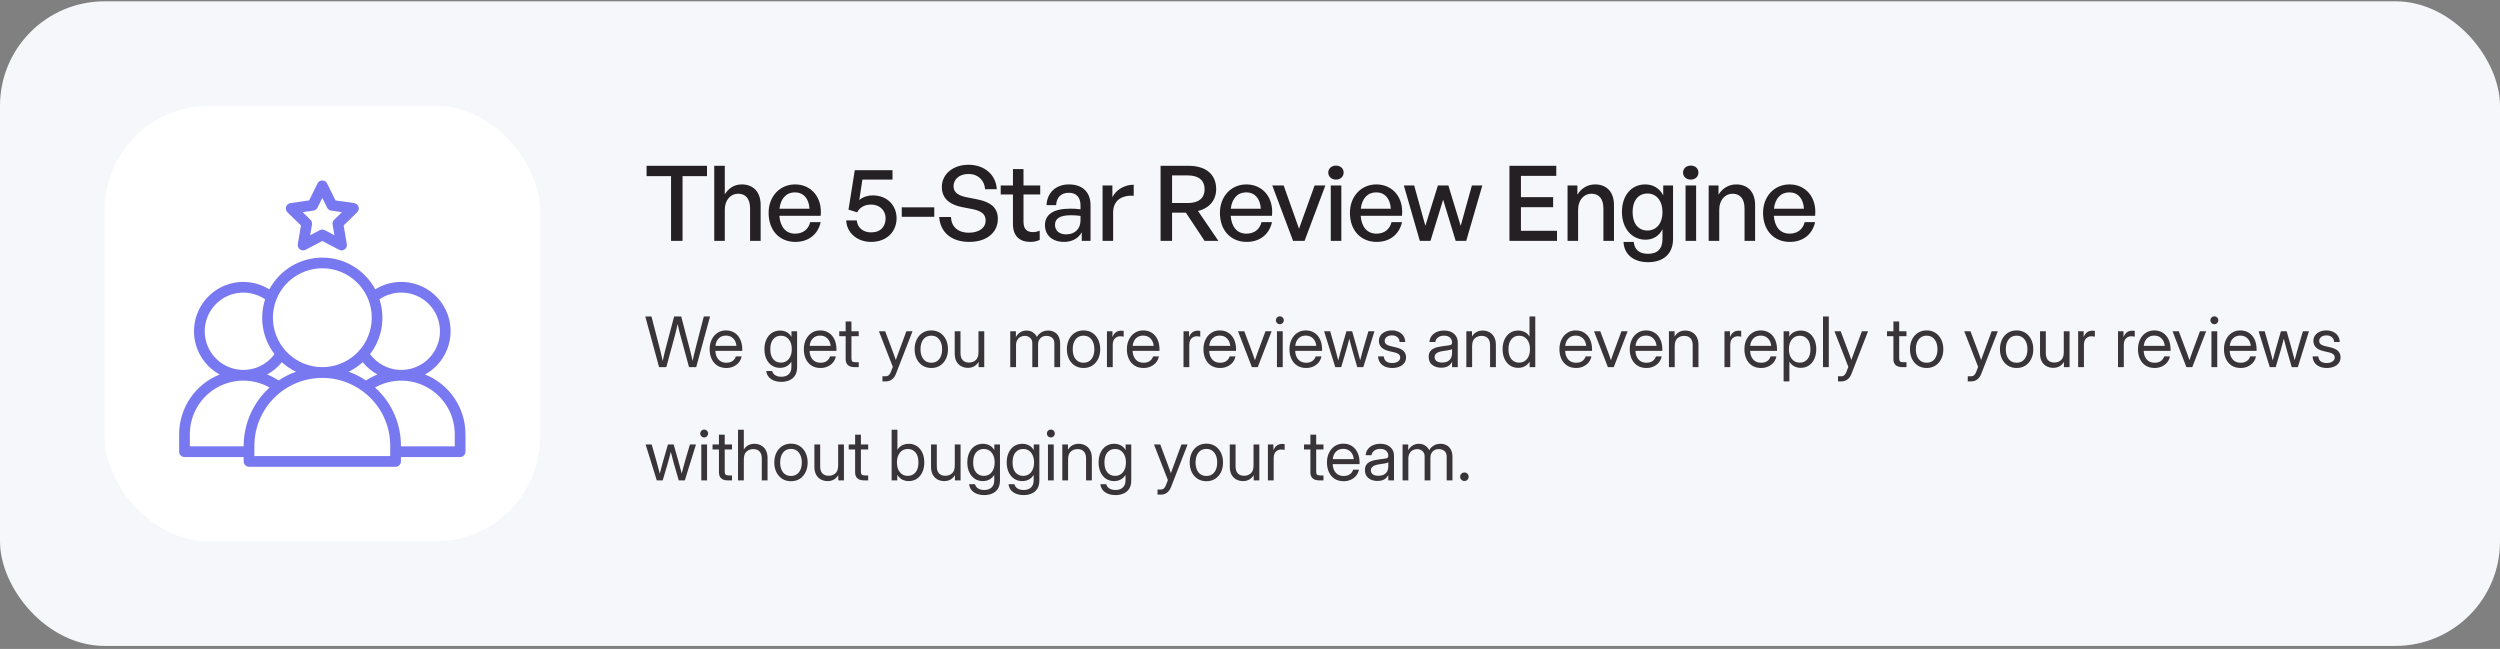
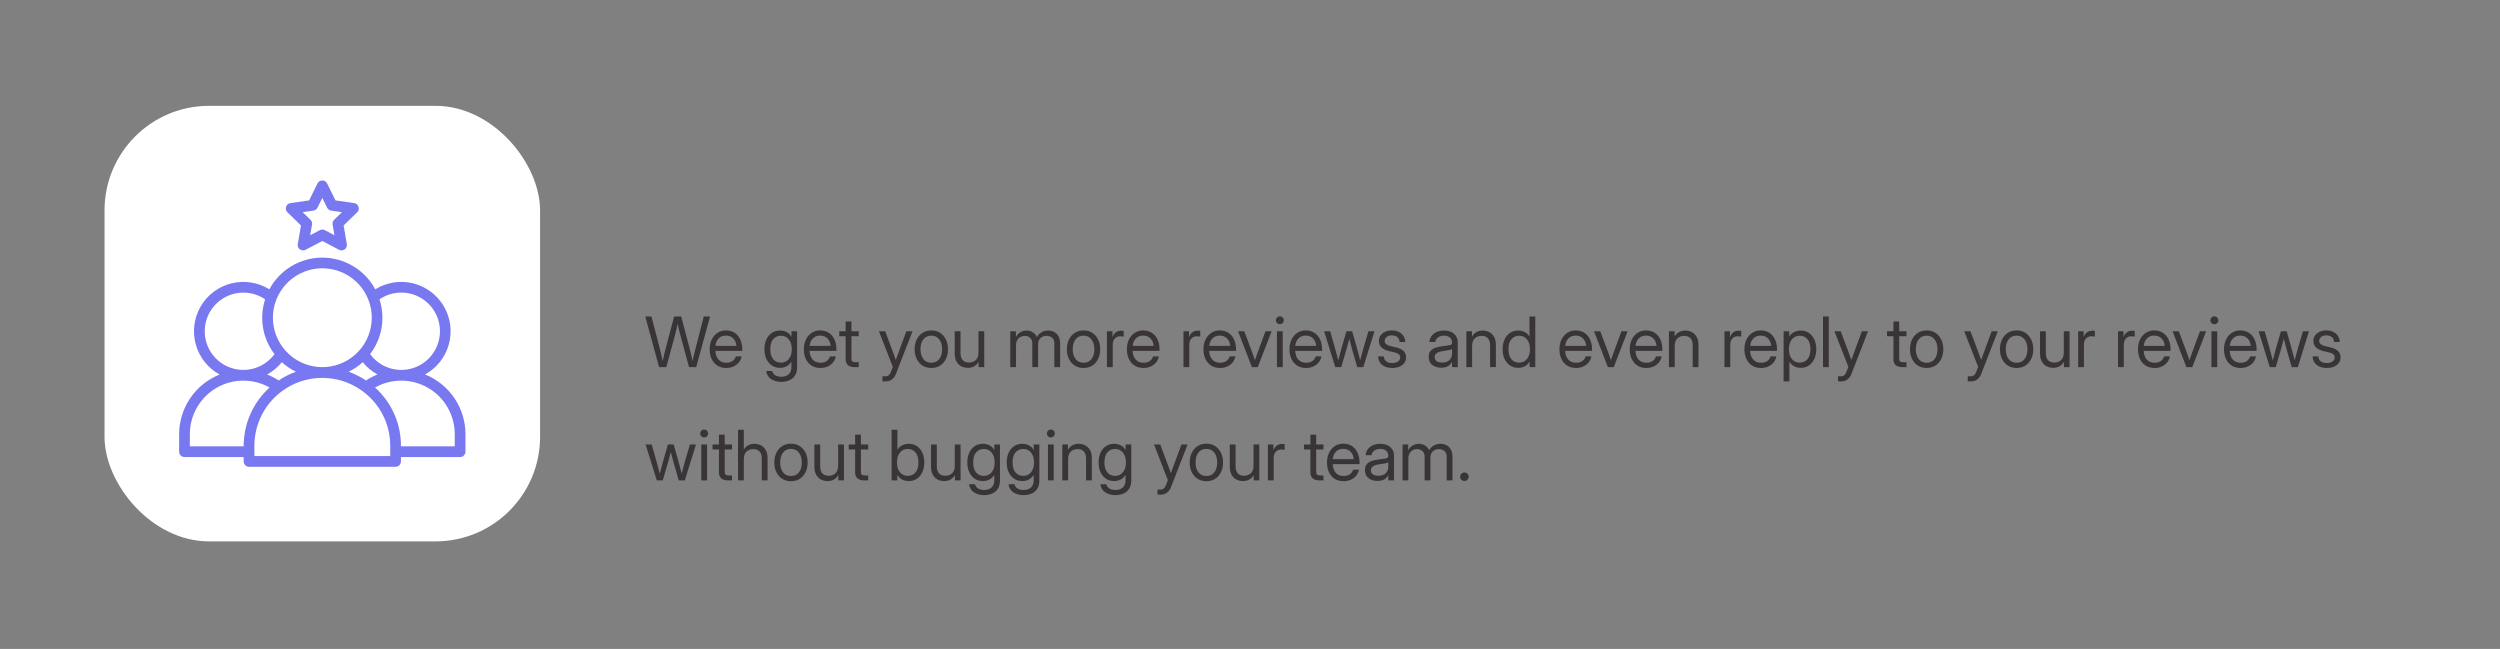
<svg xmlns="http://www.w3.org/2000/svg" width="574" height="149" viewBox="0 0 574 149" fill="none">
  <rect x="0" y="0" width="574" height="149" fill="#808080" stroke="none" />
-   <rect y="0.301" width="574" height="148" rx="24" fill="#F5F7FA" />
  <rect x="24" y="24.301" width="100" height="100" rx="24" fill="white" />
  <path d="M97.586 85.982C98.912 85.254 100.079 84.267 101.018 83.08C101.957 81.893 102.648 80.531 103.052 79.072C103.455 77.614 103.562 76.089 103.366 74.589C103.171 73.088 102.677 71.642 101.913 70.336C101.15 69.029 100.132 67.889 98.92 66.983C97.709 66.076 96.328 65.421 94.859 65.057C93.39 64.693 91.864 64.627 90.369 64.863C88.874 65.098 87.442 65.631 86.156 66.43C84.978 64.229 83.226 62.39 81.085 61.108C78.944 59.826 76.495 59.148 73.999 59.148C71.504 59.148 69.055 59.826 66.914 61.108C64.773 62.39 63.02 64.229 61.842 66.43C60.556 65.631 59.123 65.098 57.628 64.862C56.132 64.627 54.605 64.694 53.136 65.058C51.666 65.423 50.285 66.079 49.074 66.986C47.862 67.894 46.845 69.035 46.082 70.343C45.319 71.65 44.825 73.097 44.631 74.599C44.437 76.1 44.545 77.625 44.951 79.084C45.356 80.542 46.049 81.905 46.99 83.091C47.93 84.277 49.099 85.263 50.427 85.99C47.686 87.083 45.335 88.973 43.678 91.415C42.021 93.857 41.133 96.74 41.129 99.691V103.706C41.129 104.032 41.259 104.345 41.489 104.576C41.72 104.806 42.033 104.936 42.359 104.936H55.944V105.942C55.944 106.268 56.074 106.581 56.304 106.811C56.535 107.042 56.848 107.172 57.174 107.172H90.826C91.152 107.172 91.465 107.042 91.696 106.811C91.926 106.581 92.056 106.268 92.056 105.942V104.936H105.641C105.967 104.936 106.28 104.806 106.51 104.576C106.741 104.345 106.871 104.032 106.871 103.706V99.691C106.874 96.738 105.991 93.853 104.335 91.409C102.68 88.964 100.328 87.073 97.586 85.98V85.982ZM87.129 68.722C88.568 67.739 90.266 67.202 92.009 67.177C93.752 67.152 95.464 67.641 96.931 68.582C98.398 69.524 99.556 70.877 100.259 72.472C100.963 74.067 101.181 75.834 100.887 77.552C100.593 79.271 99.799 80.864 98.605 82.135C97.411 83.405 95.87 84.296 94.173 84.696C92.476 85.096 90.699 84.987 89.063 84.384C87.427 83.78 86.006 82.709 84.975 81.303C86.328 79.538 87.231 77.47 87.606 75.279C87.981 73.087 87.817 70.837 87.129 68.722ZM86.66 85.981C85.737 86.35 84.855 86.811 84.025 87.358C82.791 86.527 81.458 85.853 80.057 85.351C81.232 84.778 82.319 84.04 83.285 83.16C84.217 84.311 85.363 85.269 86.66 85.981ZM63.469 68.734C64.517 66.112 66.504 63.976 69.043 62.741C71.581 61.506 74.489 61.261 77.198 62.054C79.907 62.848 82.223 64.623 83.694 67.032C85.165 69.442 85.686 72.313 85.153 75.085C84.621 77.857 83.075 80.332 80.817 82.026C78.558 83.719 75.75 84.511 72.939 84.245C70.129 83.979 67.518 82.675 65.618 80.588C63.717 78.501 62.662 75.781 62.659 72.958C62.656 71.511 62.931 70.077 63.469 68.734ZM67.941 85.351C66.541 85.853 65.209 86.527 63.975 87.358C63.145 86.811 62.261 86.35 61.338 85.981C62.636 85.269 63.782 84.311 64.713 83.161C65.68 84.041 66.767 84.778 67.941 85.351ZM47.006 76.059C47.006 74.446 47.446 72.863 48.278 71.481C49.111 70.099 50.304 68.97 51.73 68.216C53.156 67.461 54.76 67.11 56.371 67.199C57.982 67.288 59.538 67.815 60.871 68.722C60.183 70.837 60.019 73.087 60.394 75.279C60.769 77.47 61.672 79.538 63.025 81.303C61.92 82.812 60.367 83.933 58.587 84.506C56.806 85.079 54.891 85.074 53.113 84.492C51.336 83.91 49.788 82.781 48.691 81.266C47.594 79.752 47.005 77.929 47.006 76.059ZM55.944 102.356V102.475H43.59V99.691C43.587 97.545 44.147 95.436 45.213 93.574C46.279 91.712 47.815 90.161 49.666 89.077C51.518 87.992 53.622 87.412 55.767 87.394C57.913 87.375 60.026 87.919 61.896 88.971C60.028 90.665 58.533 92.731 57.508 95.035C56.483 97.34 55.95 99.833 55.944 102.356ZM89.595 104.711H58.405V102.356C58.404 99.466 59.206 96.632 60.723 94.172C62.239 91.712 64.409 89.722 66.991 88.423C69.573 87.125 72.465 86.57 75.344 86.82C78.223 87.07 80.976 88.116 83.295 89.84C83.908 90.292 84.486 90.789 85.024 91.328C86.477 92.772 87.629 94.491 88.413 96.384C89.198 98.276 89.599 100.306 89.594 102.355L89.595 104.711ZM104.41 102.475H92.056V102.356C92.063 99.984 91.598 97.634 90.69 95.442C89.782 93.251 88.448 91.261 86.766 89.589C86.552 89.374 86.325 89.174 86.102 88.972C87.972 87.919 90.085 87.376 92.231 87.394C94.377 87.412 96.48 87.993 98.332 89.077C100.184 90.161 101.72 91.712 102.786 93.574C103.852 95.436 104.412 97.545 104.41 99.691V102.475Z" fill="#7878F1" />
  <path d="M81.327 46.637L77.027 46.012L75.103 42.115C75.001 41.909 74.844 41.736 74.649 41.615C74.454 41.494 74.23 41.43 74 41.43C73.77 41.43 73.546 41.494 73.351 41.615C73.156 41.736 72.999 41.909 72.897 42.115L70.977 46.012L66.676 46.637C66.449 46.67 66.236 46.766 66.06 46.914C65.885 47.062 65.754 47.256 65.683 47.474C65.612 47.693 65.603 47.927 65.659 48.15C65.713 48.373 65.83 48.575 65.994 48.736L69.106 51.769L68.368 56.053C68.329 56.279 68.354 56.511 68.441 56.724C68.527 56.937 68.672 57.121 68.857 57.256C69.043 57.391 69.263 57.471 69.492 57.488C69.721 57.504 69.95 57.457 70.153 57.35L74 55.328L77.847 57.35C78.05 57.457 78.279 57.504 78.508 57.488C78.737 57.471 78.957 57.391 79.143 57.256C79.328 57.121 79.473 56.937 79.559 56.724C79.646 56.511 79.671 56.279 79.632 56.053L78.897 51.769L82.009 48.736C82.174 48.575 82.29 48.373 82.345 48.15C82.4 47.927 82.392 47.693 82.321 47.474C82.25 47.256 82.119 47.062 81.944 46.914C81.768 46.766 81.555 46.67 81.327 46.637ZM76.716 50.459C76.574 50.599 76.467 50.771 76.406 50.96C76.345 51.15 76.331 51.352 76.365 51.548L76.787 54.009L74.573 52.848C74.396 52.756 74.2 52.707 74 52.707C73.801 52.707 73.604 52.756 73.428 52.848L71.215 54.011L71.637 51.55C71.671 51.354 71.657 51.152 71.595 50.962C71.534 50.773 71.428 50.601 71.285 50.461L69.494 48.714L71.967 48.355C72.165 48.326 72.352 48.25 72.514 48.132C72.675 48.015 72.806 47.86 72.894 47.681L74 45.44L75.106 47.681C75.194 47.86 75.325 48.015 75.486 48.132C75.648 48.25 75.835 48.326 76.033 48.355L78.506 48.714L76.716 50.459Z" fill="#7878F1" />
-   <path d="M156.712 55.301H154.072V40.445H148.456V38.069H162.328V40.445H156.712V55.301ZM166.413 48.125V55.301H163.989V38.069H166.413V44.621C167.253 43.253 168.549 42.341 170.301 42.341C172.917 42.341 174.645 44.021 174.645 47.069V55.301H172.221V47.885C172.221 45.701 171.261 44.477 169.461 44.477C167.805 44.477 166.413 45.869 166.413 48.125ZM182.616 55.541C178.944 55.541 176.472 52.877 176.472 48.869C176.472 45.101 179.04 42.341 182.544 42.341C186.336 42.341 188.856 45.413 188.424 49.541H178.944C179.136 52.133 180.432 53.645 182.568 53.645C184.368 53.645 185.616 52.661 186.024 51.005H188.424C187.8 53.837 185.616 55.541 182.616 55.541ZM182.496 44.165C180.552 44.165 179.232 45.557 178.968 47.933H185.856C185.736 45.581 184.464 44.165 182.496 44.165ZM200.001 55.541C196.833 55.541 194.409 53.477 194.289 50.597H196.713C196.881 52.325 198.201 53.357 200.001 53.357C202.233 53.357 203.337 51.965 203.337 50.117C203.337 48.437 202.137 46.973 199.977 46.973C198.537 46.973 197.457 47.573 196.785 48.749L194.817 48.125L196.257 39.077H204.921V41.237H198.009L197.289 45.917C198.201 45.197 199.233 44.861 200.337 44.861C203.913 44.861 205.857 47.357 205.857 50.117C205.857 53.021 203.769 55.541 200.001 55.541ZM214.508 49.781H207.044V47.597H214.508V49.781ZM229.108 50.261C229.108 53.261 226.708 55.541 222.532 55.541C218.38 55.541 215.86 53.261 215.644 49.829H218.332C218.452 52.013 219.844 53.429 222.484 53.429C224.668 53.429 226.3 52.397 226.3 50.621C226.3 49.181 225.364 48.461 223.372 48.029L220.876 47.549C218.452 47.069 216.244 45.845 216.244 42.917C216.244 40.013 218.788 37.829 222.364 37.829C225.94 37.829 228.652 40.013 228.868 43.445H226.18C226.036 41.381 224.548 39.941 222.388 39.941C220.156 39.941 218.932 41.261 218.932 42.749C218.932 44.381 220.348 44.957 221.956 45.293L224.5 45.797C227.452 46.397 229.108 47.693 229.108 50.261ZM238.715 52.949V55.085C237.971 55.421 237.323 55.541 236.555 55.541C234.203 55.541 232.571 54.269 232.571 51.461V44.645H229.763V42.581H232.571V38.813H234.995V42.581H238.835V44.645H234.995V50.909C234.995 52.661 235.835 53.285 237.131 53.285C237.707 53.285 238.211 53.189 238.715 52.949ZM248.372 55.301V53.333C247.58 54.749 246.164 55.541 244.292 55.541C241.652 55.541 239.924 54.029 239.924 51.701C239.924 49.205 241.916 47.909 245.708 47.909C246.452 47.909 247.052 47.933 248.084 48.053V47.117C248.084 45.293 247.1 44.261 245.42 44.261C243.644 44.261 242.564 45.317 242.492 47.093H240.284C240.404 44.237 242.444 42.341 245.42 42.341C248.564 42.341 250.388 44.117 250.388 47.141V55.301H248.372ZM242.228 51.629C242.228 52.949 243.212 53.813 244.772 53.813C246.812 53.813 248.084 52.541 248.084 50.597V49.565C247.148 49.445 246.476 49.421 245.852 49.421C243.428 49.421 242.228 50.141 242.228 51.629ZM255.573 48.797V55.301H253.149V42.581H255.405V45.269C256.293 43.517 258.213 42.413 260.301 42.413V44.933C257.565 44.789 255.573 45.989 255.573 48.797ZM269.107 55.301H266.467V38.069H272.899C276.859 38.069 279.235 40.013 279.235 43.445C279.235 45.917 277.675 47.813 275.059 48.437L279.739 55.301H276.571L272.275 48.821H269.107V55.301ZM269.107 40.277V46.613H272.731C275.179 46.613 276.571 45.533 276.571 43.445C276.571 41.381 275.179 40.277 272.731 40.277H269.107ZM286.238 55.541C282.566 55.541 280.094 52.877 280.094 48.869C280.094 45.101 282.662 42.341 286.166 42.341C289.958 42.341 292.478 45.413 292.046 49.541H282.566C282.758 52.133 284.054 53.645 286.19 53.645C287.99 53.645 289.238 52.661 289.646 51.005H292.046C291.422 53.837 289.238 55.541 286.238 55.541ZM286.118 44.165C284.174 44.165 282.854 45.557 282.59 47.933H289.478C289.358 45.581 288.086 44.165 286.118 44.165ZM304.305 42.581L299.529 55.301H296.889L292.113 42.581H294.729L298.257 52.517L301.833 42.581H304.305ZM308.498 39.629C308.498 40.541 307.778 41.237 306.746 41.237C305.714 41.237 304.97 40.541 304.97 39.629C304.97 38.693 305.714 38.021 306.746 38.021C307.778 38.021 308.498 38.693 308.498 39.629ZM307.97 55.301H305.546V42.581H307.97V55.301ZM316.087 55.541C312.415 55.541 309.943 52.877 309.943 48.869C309.943 45.101 312.511 42.341 316.015 42.341C319.807 42.341 322.327 45.413 321.895 49.541H312.415C312.607 52.133 313.903 53.645 316.039 53.645C317.839 53.645 319.087 52.661 319.495 51.005H321.895C321.271 53.837 319.087 55.541 316.087 55.541ZM315.967 44.165C314.023 44.165 312.703 45.557 312.439 47.933H319.327C319.207 45.581 317.935 44.165 315.967 44.165ZM334.223 55.301L331.343 45.845L328.439 55.301H325.991L322.319 42.581H324.695L327.263 51.845L330.143 42.581H332.543L335.375 51.869L337.943 42.581H340.343L336.647 55.301H334.223ZM357.488 52.997V55.301H346.568V38.069H357.32V40.373H349.208V45.269H356.6V47.573H349.208V52.997H357.488ZM362.336 48.125V55.301H359.912V42.581H362.168V44.693C363.032 43.277 364.472 42.341 366.224 42.341C368.84 42.341 370.568 44.021 370.568 47.069V55.301H368.144V47.885C368.144 45.701 367.184 44.477 365.384 44.477C363.728 44.477 362.336 45.869 362.336 48.125ZM378.395 60.197C375.059 60.197 372.899 58.421 372.755 55.541H375.107C375.251 57.317 376.403 58.277 378.371 58.277C380.555 58.277 381.707 57.101 381.707 54.917V52.613C380.987 54.149 379.547 55.037 377.819 55.037C374.651 55.037 372.395 52.421 372.395 48.677C372.395 44.885 374.555 42.341 377.747 42.341C379.571 42.341 381.011 43.229 381.875 44.837V42.581H384.131V54.869C384.131 58.205 381.995 60.197 378.395 60.197ZM374.843 48.677C374.843 51.317 376.139 52.925 378.251 52.925C380.315 52.925 381.707 51.269 381.707 48.749C381.707 46.109 380.339 44.429 378.251 44.429C376.163 44.429 374.843 46.061 374.843 48.677ZM389.958 39.629C389.958 40.541 389.238 41.237 388.206 41.237C387.174 41.237 386.43 40.541 386.43 39.629C386.43 38.693 387.174 38.021 388.206 38.021C389.238 38.021 389.958 38.693 389.958 39.629ZM389.43 55.301H387.006V42.581H389.43V55.301ZM394.739 48.125V55.301H392.315V42.581H394.571V44.693C395.435 43.277 396.875 42.341 398.627 42.341C401.243 42.341 402.971 44.021 402.971 47.069V55.301H400.547V47.885C400.547 45.701 399.587 44.477 397.787 44.477C396.131 44.477 394.739 45.869 394.739 48.125ZM410.942 55.541C407.27 55.541 404.798 52.877 404.798 48.869C404.798 45.101 407.366 42.341 410.87 42.341C414.662 42.341 417.182 45.413 416.75 49.541H407.27C407.462 52.133 408.758 53.645 410.894 53.645C412.694 53.645 413.942 52.661 414.35 51.005H416.75C416.126 53.837 413.942 55.541 410.942 55.541ZM410.822 44.165C408.878 44.165 407.558 45.557 407.294 47.933H414.182C414.062 45.581 412.79 44.165 410.822 44.165Z" fill="#252024" />
  <path d="M151.328 84.301L148.156 72.66H149.578L151.461 79.926C151.716 80.915 151.948 81.908 152.156 82.902C152.255 82.408 152.365 81.913 152.484 81.418C152.604 80.918 152.729 80.421 152.859 79.926L154.781 72.66H156.406L158.312 79.926C158.443 80.415 158.565 80.905 158.68 81.394C158.799 81.879 158.914 82.366 159.023 82.856C159.128 82.366 159.237 81.879 159.352 81.394C159.471 80.905 159.594 80.415 159.719 79.926L161.594 72.66H163.031L159.844 84.301H158.203L156.164 76.801C156.055 76.4 155.953 75.996 155.859 75.59C155.766 75.184 155.674 74.78 155.586 74.379C155.503 74.78 155.414 75.184 155.32 75.59C155.227 75.996 155.125 76.4 155.016 76.801L152.984 84.301H151.328ZM166.766 84.488C165.958 84.488 165.268 84.303 164.695 83.934C164.128 83.564 163.693 83.056 163.391 82.41C163.089 81.759 162.938 81.019 162.938 80.191C162.938 79.353 163.096 78.608 163.414 77.957C163.732 77.306 164.172 76.796 164.734 76.426C165.297 76.051 165.943 75.863 166.672 75.863C167.438 75.863 168.102 76.046 168.664 76.41C169.227 76.775 169.659 77.283 169.961 77.934C170.268 78.585 170.422 79.337 170.422 80.191V80.559H164.25C164.281 81.366 164.513 82.022 164.945 82.527C165.378 83.033 165.984 83.285 166.766 83.285C167.354 83.285 167.833 83.15 168.203 82.879C168.578 82.608 168.828 82.259 168.953 81.832H170.281C170.177 82.358 169.961 82.822 169.633 83.223C169.305 83.618 168.893 83.928 168.398 84.152C167.909 84.376 167.365 84.488 166.766 84.488ZM164.266 79.418H169.094C169.021 78.694 168.768 78.118 168.336 77.691C167.904 77.264 167.349 77.051 166.672 77.051C165.995 77.051 165.443 77.264 165.016 77.691C164.589 78.118 164.339 78.694 164.266 79.418ZM179.391 87.676C178.464 87.676 177.68 87.462 177.039 87.035C176.398 86.608 176.026 85.988 175.922 85.176H177.281C177.401 85.618 177.648 85.949 178.023 86.168C178.404 86.392 178.859 86.504 179.391 86.504C180.109 86.504 180.674 86.311 181.086 85.926C181.497 85.546 181.703 85.004 181.703 84.301V83.051H181.695C181.393 83.53 181.018 83.884 180.57 84.113C180.128 84.342 179.635 84.457 179.094 84.457C178.38 84.457 177.753 84.277 177.211 83.918C176.674 83.553 176.258 83.051 175.961 82.41C175.664 81.764 175.516 81.019 175.516 80.176C175.516 79.327 175.664 78.582 175.961 77.941C176.258 77.296 176.674 76.793 177.211 76.434C177.753 76.074 178.38 75.894 179.094 75.894C179.63 75.894 180.128 76.009 180.586 76.238C181.049 76.462 181.424 76.829 181.711 77.34H181.719V76.051H183.016V84.301C183.016 85.113 182.846 85.767 182.508 86.262C182.174 86.757 181.732 87.116 181.18 87.34C180.628 87.564 180.031 87.676 179.391 87.676ZM179.297 83.262C180.062 83.262 180.669 82.981 181.117 82.418C181.57 81.856 181.797 81.108 181.797 80.176C181.797 79.243 181.57 78.496 181.117 77.934C180.669 77.366 180.062 77.082 179.297 77.082C178.583 77.082 177.997 77.345 177.539 77.871C177.086 78.397 176.859 79.165 176.859 80.176C176.859 81.186 177.086 81.954 177.539 82.481C177.997 83.001 178.583 83.262 179.297 83.262ZM188.391 84.488C187.583 84.488 186.893 84.303 186.32 83.934C185.753 83.564 185.318 83.056 185.016 82.41C184.714 81.759 184.562 81.019 184.562 80.191C184.562 79.353 184.721 78.608 185.039 77.957C185.357 77.306 185.797 76.796 186.359 76.426C186.922 76.051 187.568 75.863 188.297 75.863C189.062 75.863 189.727 76.046 190.289 76.41C190.852 76.775 191.284 77.283 191.586 77.934C191.893 78.585 192.047 79.337 192.047 80.191V80.559H185.875C185.906 81.366 186.138 82.022 186.57 82.527C187.003 83.033 187.609 83.285 188.391 83.285C188.979 83.285 189.458 83.15 189.828 82.879C190.203 82.608 190.453 82.259 190.578 81.832H191.906C191.802 82.358 191.586 82.822 191.258 83.223C190.93 83.618 190.518 83.928 190.023 84.152C189.534 84.376 188.99 84.488 188.391 84.488ZM185.891 79.418H190.719C190.646 78.694 190.393 78.118 189.961 77.691C189.529 77.264 188.974 77.051 188.297 77.051C187.62 77.051 187.068 77.264 186.641 77.691C186.214 78.118 185.964 78.694 185.891 79.418ZM197.164 76.051V77.191H195.492V82.301C195.492 82.618 195.557 82.842 195.688 82.973C195.823 83.098 196.06 83.16 196.398 83.16H197.164V84.301H196.273C194.867 84.301 194.164 83.681 194.164 82.441V77.191H192.695V76.051H194.164V73.801H195.492V76.051H197.164ZM202.609 87.566V86.394H203.422C203.911 86.394 204.284 86.064 204.539 85.402L204.992 84.231L201.797 76.051H203.234L205.016 80.801C205.13 81.108 205.242 81.418 205.352 81.731C205.466 82.038 205.576 82.345 205.68 82.652C205.789 82.345 205.898 82.038 206.008 81.731C206.122 81.418 206.237 81.108 206.352 80.801L208.102 76.051H209.516L205.711 85.832C205.497 86.384 205.193 86.811 204.797 87.113C204.401 87.415 203.943 87.566 203.422 87.566H202.609ZM213.828 84.488C213.068 84.488 212.398 84.306 211.82 83.941C211.247 83.572 210.799 83.064 210.477 82.418C210.159 81.772 210 81.03 210 80.191C210 79.348 210.159 78.6 210.477 77.949C210.799 77.298 211.247 76.788 211.82 76.418C212.398 76.048 213.068 75.863 213.828 75.863C214.594 75.863 215.263 76.048 215.836 76.418C216.409 76.788 216.854 77.298 217.172 77.949C217.495 78.6 217.656 79.348 217.656 80.191C217.656 81.03 217.495 81.772 217.172 82.418C216.854 83.064 216.409 83.572 215.836 83.941C215.263 84.306 214.594 84.488 213.828 84.488ZM213.828 83.285C214.609 83.285 215.219 83.004 215.656 82.441C216.094 81.874 216.312 81.124 216.312 80.191C216.312 79.249 216.091 78.493 215.648 77.926C215.211 77.353 214.604 77.066 213.828 77.066C213.052 77.066 212.443 77.35 212 77.918C211.562 78.486 211.344 79.243 211.344 80.191C211.344 81.129 211.562 81.879 212 82.441C212.438 83.004 213.047 83.285 213.828 83.285ZM222.234 84.457C221.682 84.457 221.174 84.337 220.711 84.098C220.253 83.853 219.885 83.488 219.609 83.004C219.339 82.514 219.203 81.905 219.203 81.176V76.051H220.531V81.082C220.531 81.796 220.703 82.335 221.047 82.699C221.391 83.059 221.87 83.238 222.484 83.238C223.089 83.238 223.602 83.053 224.023 82.684C224.445 82.314 224.656 81.712 224.656 80.879V76.051H225.984V84.301H224.688V83.09C224.401 83.559 224.049 83.905 223.633 84.129C223.221 84.348 222.755 84.457 222.234 84.457ZM231.953 84.301V76.051H233.25V77.387C233.51 76.902 233.857 76.533 234.289 76.277C234.721 76.022 235.19 75.894 235.695 75.894C236.258 75.894 236.75 76.038 237.172 76.324C237.594 76.611 237.891 76.962 238.062 77.379C238.286 76.957 238.622 76.606 239.07 76.324C239.518 76.038 240.049 75.894 240.664 75.894C241.169 75.894 241.628 76.004 242.039 76.223C242.456 76.441 242.786 76.772 243.031 77.215C243.281 77.658 243.406 78.217 243.406 78.894V84.301H242.078V78.894C242.078 78.254 241.898 77.798 241.539 77.527C241.18 77.251 240.763 77.113 240.289 77.113C239.685 77.113 239.208 77.298 238.859 77.668C238.516 78.033 238.344 78.493 238.344 79.051V84.301H237.016V78.754C237.016 78.259 236.849 77.863 236.516 77.566C236.188 77.264 235.773 77.113 235.273 77.113C234.93 77.113 234.604 77.194 234.297 77.356C233.995 77.517 233.75 77.759 233.562 78.082C233.375 78.4 233.281 78.796 233.281 79.269V84.301H231.953ZM248.781 84.488C248.021 84.488 247.352 84.306 246.773 83.941C246.201 83.572 245.753 83.064 245.43 82.418C245.112 81.772 244.953 81.03 244.953 80.191C244.953 79.348 245.112 78.6 245.43 77.949C245.753 77.298 246.201 76.788 246.773 76.418C247.352 76.048 248.021 75.863 248.781 75.863C249.547 75.863 250.216 76.048 250.789 76.418C251.362 76.788 251.807 77.298 252.125 77.949C252.448 78.6 252.609 79.348 252.609 80.191C252.609 81.03 252.448 81.772 252.125 82.418C251.807 83.064 251.362 83.572 250.789 83.941C250.216 84.306 249.547 84.488 248.781 84.488ZM248.781 83.285C249.562 83.285 250.172 83.004 250.609 82.441C251.047 81.874 251.266 81.124 251.266 80.191C251.266 79.249 251.044 78.493 250.602 77.926C250.164 77.353 249.557 77.066 248.781 77.066C248.005 77.066 247.396 77.35 246.953 77.918C246.516 78.486 246.297 79.243 246.297 80.191C246.297 81.129 246.516 81.879 246.953 82.441C247.391 83.004 248 83.285 248.781 83.285ZM254.156 84.301V76.051H255.422V77.348H255.453C255.604 76.921 255.844 76.577 256.172 76.316C256.5 76.056 256.922 75.926 257.438 75.926C257.557 75.926 257.667 75.931 257.766 75.941C257.87 75.952 257.948 75.962 258 75.973V77.301C257.948 77.285 257.846 77.267 257.695 77.246C257.549 77.22 257.38 77.207 257.188 77.207C256.729 77.207 256.331 77.368 255.992 77.691C255.654 78.014 255.484 78.525 255.484 79.223V84.301H254.156ZM262.562 84.488C261.755 84.488 261.065 84.303 260.492 83.934C259.924 83.564 259.49 83.056 259.188 82.41C258.885 81.759 258.734 81.019 258.734 80.191C258.734 79.353 258.893 78.608 259.211 77.957C259.529 77.306 259.969 76.796 260.531 76.426C261.094 76.051 261.74 75.863 262.469 75.863C263.234 75.863 263.898 76.046 264.461 76.41C265.023 76.775 265.456 77.283 265.758 77.934C266.065 78.585 266.219 79.337 266.219 80.191V80.559H260.047C260.078 81.366 260.31 82.022 260.742 82.527C261.174 83.033 261.781 83.285 262.562 83.285C263.151 83.285 263.63 83.15 264 82.879C264.375 82.608 264.625 82.259 264.75 81.832H266.078C265.974 82.358 265.758 82.822 265.43 83.223C265.102 83.618 264.69 83.928 264.195 84.152C263.706 84.376 263.161 84.488 262.562 84.488ZM260.062 79.418H264.891C264.818 78.694 264.565 78.118 264.133 77.691C263.701 77.264 263.146 77.051 262.469 77.051C261.792 77.051 261.24 77.264 260.812 77.691C260.385 78.118 260.135 78.694 260.062 79.418ZM271.734 84.301V76.051H273V77.348H273.031C273.182 76.921 273.422 76.577 273.75 76.316C274.078 76.056 274.5 75.926 275.016 75.926C275.135 75.926 275.245 75.931 275.344 75.941C275.448 75.952 275.526 75.962 275.578 75.973V77.301C275.526 77.285 275.424 77.267 275.273 77.246C275.128 77.22 274.958 77.207 274.766 77.207C274.307 77.207 273.909 77.368 273.57 77.691C273.232 78.014 273.062 78.525 273.062 79.223V84.301H271.734ZM280.141 84.488C279.333 84.488 278.643 84.303 278.07 83.934C277.503 83.564 277.068 83.056 276.766 82.41C276.464 81.759 276.312 81.019 276.312 80.191C276.312 79.353 276.471 78.608 276.789 77.957C277.107 77.306 277.547 76.796 278.109 76.426C278.672 76.051 279.318 75.863 280.047 75.863C280.812 75.863 281.477 76.046 282.039 76.41C282.602 76.775 283.034 77.283 283.336 77.934C283.643 78.585 283.797 79.337 283.797 80.191V80.559H277.625C277.656 81.366 277.888 82.022 278.32 82.527C278.753 83.033 279.359 83.285 280.141 83.285C280.729 83.285 281.208 83.15 281.578 82.879C281.953 82.608 282.203 82.259 282.328 81.832H283.656C283.552 82.358 283.336 82.822 283.008 83.223C282.68 83.618 282.268 83.928 281.773 84.152C281.284 84.376 280.74 84.488 280.141 84.488ZM277.641 79.418H282.469C282.396 78.694 282.143 78.118 281.711 77.691C281.279 77.264 280.724 77.051 280.047 77.051C279.37 77.051 278.818 77.264 278.391 77.691C277.964 78.118 277.714 78.694 277.641 79.418ZM287.438 84.301L284.25 76.051H285.688L287.469 80.801C287.589 81.118 287.703 81.436 287.812 81.754C287.922 82.066 288.029 82.382 288.133 82.699C288.242 82.382 288.352 82.066 288.461 81.754C288.57 81.436 288.682 81.118 288.797 80.801L290.555 76.051H291.969L288.781 84.301H287.438ZM293.188 84.301V76.051H294.516V84.301H293.188ZM293.852 74.441C293.602 74.441 293.388 74.353 293.211 74.176C293.034 73.999 292.945 73.785 292.945 73.535C292.945 73.285 293.034 73.072 293.211 72.894C293.388 72.717 293.602 72.629 293.852 72.629C294.102 72.629 294.315 72.717 294.492 72.894C294.669 73.072 294.758 73.285 294.758 73.535C294.758 73.785 294.669 73.999 294.492 74.176C294.315 74.353 294.102 74.441 293.852 74.441ZM299.891 84.488C299.083 84.488 298.393 84.303 297.82 83.934C297.253 83.564 296.818 83.056 296.516 82.41C296.214 81.759 296.062 81.019 296.062 80.191C296.062 79.353 296.221 78.608 296.539 77.957C296.857 77.306 297.297 76.796 297.859 76.426C298.422 76.051 299.068 75.863 299.797 75.863C300.562 75.863 301.227 76.046 301.789 76.41C302.352 76.775 302.784 77.283 303.086 77.934C303.393 78.585 303.547 79.337 303.547 80.191V80.559H297.375C297.406 81.366 297.638 82.022 298.07 82.527C298.503 83.033 299.109 83.285 299.891 83.285C300.479 83.285 300.958 83.15 301.328 82.879C301.703 82.608 301.953 82.259 302.078 81.832H303.406C303.302 82.358 303.086 82.822 302.758 83.223C302.43 83.618 302.018 83.928 301.523 84.152C301.034 84.376 300.49 84.488 299.891 84.488ZM297.391 79.418H302.219C302.146 78.694 301.893 78.118 301.461 77.691C301.029 77.264 300.474 77.051 299.797 77.051C299.12 77.051 298.568 77.264 298.141 77.691C297.714 78.118 297.464 78.694 297.391 79.418ZM306.578 84.301L304.016 76.051H305.406L306.445 79.676C306.591 80.176 306.729 80.686 306.859 81.207C306.995 81.728 307.13 82.243 307.266 82.754C307.401 82.243 307.536 81.728 307.672 81.207C307.807 80.686 307.948 80.176 308.094 79.676L309.141 76.051H310.453L311.484 79.676C311.625 80.171 311.76 80.676 311.891 81.191C312.026 81.707 312.161 82.215 312.297 82.715C312.432 82.215 312.568 81.707 312.703 81.191C312.839 80.676 312.979 80.171 313.125 79.676L314.188 76.051H315.578L313.016 84.301H311.625L310.539 80.551C310.409 80.098 310.284 79.637 310.164 79.168C310.044 78.694 309.922 78.225 309.797 77.762C309.677 78.225 309.555 78.694 309.43 79.168C309.305 79.637 309.177 80.098 309.047 80.551L307.938 84.301H306.578ZM319.672 84.488C319.083 84.488 318.549 84.392 318.07 84.199C317.591 84.007 317.203 83.715 316.906 83.324C316.609 82.928 316.443 82.431 316.406 81.832H317.719C317.812 82.842 318.453 83.348 319.641 83.348C320.214 83.348 320.664 83.228 320.992 82.988C321.326 82.749 321.492 82.447 321.492 82.082C321.492 81.769 321.378 81.519 321.148 81.332C320.919 81.144 320.62 81.009 320.25 80.926L318.922 80.613C317.37 80.249 316.594 79.467 316.594 78.269C316.594 77.801 316.719 77.387 316.969 77.027C317.224 76.663 317.576 76.379 318.023 76.176C318.477 75.967 318.997 75.863 319.586 75.863C320.159 75.863 320.672 75.973 321.125 76.191C321.583 76.405 321.945 76.71 322.211 77.106C322.482 77.501 322.625 77.973 322.641 78.519H321.344C321.339 78.082 321.177 77.72 320.859 77.434C320.542 77.147 320.117 77.004 319.586 77.004C319.081 77.004 318.677 77.126 318.375 77.371C318.073 77.616 317.922 77.915 317.922 78.269C317.922 78.582 318.036 78.835 318.266 79.027C318.495 79.215 318.807 79.356 319.203 79.449L320.531 79.762C321.323 79.949 321.904 80.231 322.273 80.606C322.643 80.975 322.828 81.457 322.828 82.051C322.828 82.561 322.69 82.999 322.414 83.363C322.138 83.728 321.76 84.007 321.281 84.199C320.807 84.392 320.271 84.488 319.672 84.488ZM330.906 84.426C330.089 84.426 329.404 84.215 328.852 83.793C328.305 83.371 328.031 82.749 328.031 81.926C328.031 81.452 328.122 81.066 328.305 80.769C328.492 80.473 328.74 80.241 329.047 80.074C329.359 79.902 329.711 79.772 330.102 79.684C330.497 79.595 330.901 79.525 331.312 79.473C331.839 79.4 332.253 79.345 332.555 79.309C332.857 79.272 333.07 79.212 333.195 79.129C333.326 79.046 333.391 78.9 333.391 78.691V78.613C333.391 78.165 333.229 77.796 332.906 77.504C332.589 77.212 332.141 77.066 331.562 77.066C330.99 77.066 330.518 77.207 330.148 77.488C329.784 77.764 329.586 78.108 329.555 78.519H328.203C328.229 78.014 328.385 77.566 328.672 77.176C328.958 76.78 329.349 76.467 329.844 76.238C330.339 76.009 330.911 75.894 331.562 75.894C332.526 75.894 333.289 76.144 333.852 76.644C334.419 77.139 334.703 77.796 334.703 78.613V84.301H333.391V83.129H333.359C333.26 83.327 333.115 83.527 332.922 83.731C332.729 83.928 332.469 84.095 332.141 84.231C331.818 84.361 331.406 84.426 330.906 84.426ZM331.094 83.238C331.635 83.238 332.076 83.142 332.414 82.949C332.753 82.751 333 82.496 333.156 82.184C333.312 81.871 333.391 81.535 333.391 81.176V80.144C333.292 80.238 333.029 80.324 332.602 80.402C332.174 80.475 331.724 80.546 331.25 80.613C330.932 80.655 330.63 80.728 330.344 80.832C330.062 80.931 329.833 81.074 329.656 81.262C329.479 81.444 329.391 81.691 329.391 82.004C329.391 82.389 329.542 82.691 329.844 82.91C330.151 83.129 330.568 83.238 331.094 83.238ZM338 79.473V84.301H336.672V76.051H337.969V77.262C338.255 76.793 338.604 76.449 339.016 76.231C339.432 76.007 339.901 75.894 340.422 75.894C340.979 75.894 341.487 76.017 341.945 76.262C342.404 76.501 342.768 76.863 343.039 77.348C343.315 77.832 343.453 78.441 343.453 79.176V84.301H342.125V79.269C342.125 78.556 341.953 78.019 341.609 77.66C341.271 77.296 340.792 77.113 340.172 77.113C339.573 77.113 339.06 77.298 338.633 77.668C338.211 78.038 338 78.639 338 79.473ZM348.578 84.457C347.865 84.457 347.237 84.277 346.695 83.918C346.159 83.553 345.742 83.051 345.445 82.41C345.148 81.764 345 81.019 345 80.176C345 79.327 345.148 78.582 345.445 77.941C345.742 77.296 346.159 76.793 346.695 76.434C347.237 76.074 347.865 75.894 348.578 75.894C349.115 75.894 349.612 76.009 350.07 76.238C350.529 76.462 350.891 76.806 351.156 77.269H351.172V72.66H352.5V84.301H351.203V83.051H351.188C350.891 83.525 350.516 83.879 350.062 84.113C349.609 84.342 349.115 84.457 348.578 84.457ZM348.781 83.262C349.547 83.262 350.154 82.981 350.602 82.418C351.055 81.856 351.281 81.108 351.281 80.176C351.281 79.243 351.055 78.496 350.602 77.934C350.154 77.366 349.547 77.082 348.781 77.082C348.068 77.082 347.482 77.345 347.023 77.871C346.57 78.397 346.344 79.165 346.344 80.176C346.344 81.186 346.57 81.954 347.023 82.481C347.482 83.001 348.068 83.262 348.781 83.262ZM361.875 84.488C361.068 84.488 360.378 84.303 359.805 83.934C359.237 83.564 358.802 83.056 358.5 82.41C358.198 81.759 358.047 81.019 358.047 80.191C358.047 79.353 358.206 78.608 358.523 77.957C358.841 77.306 359.281 76.796 359.844 76.426C360.406 76.051 361.052 75.863 361.781 75.863C362.547 75.863 363.211 76.046 363.773 76.41C364.336 76.775 364.768 77.283 365.07 77.934C365.378 78.585 365.531 79.337 365.531 80.191V80.559H359.359C359.391 81.366 359.622 82.022 360.055 82.527C360.487 83.033 361.094 83.285 361.875 83.285C362.464 83.285 362.943 83.15 363.312 82.879C363.688 82.608 363.938 82.259 364.062 81.832H365.391C365.286 82.358 365.07 82.822 364.742 83.223C364.414 83.618 364.003 83.928 363.508 84.152C363.018 84.376 362.474 84.488 361.875 84.488ZM359.375 79.418H364.203C364.13 78.694 363.878 78.118 363.445 77.691C363.013 77.264 362.458 77.051 361.781 77.051C361.104 77.051 360.552 77.264 360.125 77.691C359.698 78.118 359.448 78.694 359.375 79.418ZM369.172 84.301L365.984 76.051H367.422L369.203 80.801C369.323 81.118 369.438 81.436 369.547 81.754C369.656 82.066 369.763 82.382 369.867 82.699C369.977 82.382 370.086 82.066 370.195 81.754C370.305 81.436 370.417 81.118 370.531 80.801L372.289 76.051H373.703L370.516 84.301H369.172ZM378.016 84.488C377.208 84.488 376.518 84.303 375.945 83.934C375.378 83.564 374.943 83.056 374.641 82.41C374.339 81.759 374.188 81.019 374.188 80.191C374.188 79.353 374.346 78.608 374.664 77.957C374.982 77.306 375.422 76.796 375.984 76.426C376.547 76.051 377.193 75.863 377.922 75.863C378.688 75.863 379.352 76.046 379.914 76.41C380.477 76.775 380.909 77.283 381.211 77.934C381.518 78.585 381.672 79.337 381.672 80.191V80.559H375.5C375.531 81.366 375.763 82.022 376.195 82.527C376.628 83.033 377.234 83.285 378.016 83.285C378.604 83.285 379.083 83.15 379.453 82.879C379.828 82.608 380.078 82.259 380.203 81.832H381.531C381.427 82.358 381.211 82.822 380.883 83.223C380.555 83.618 380.143 83.928 379.648 84.152C379.159 84.376 378.615 84.488 378.016 84.488ZM375.516 79.418H380.344C380.271 78.694 380.018 78.118 379.586 77.691C379.154 77.264 378.599 77.051 377.922 77.051C377.245 77.051 376.693 77.264 376.266 77.691C375.839 78.118 375.589 78.694 375.516 79.418ZM384.516 79.473V84.301H383.188V76.051H384.484V77.262C384.771 76.793 385.12 76.449 385.531 76.231C385.948 76.007 386.417 75.894 386.938 75.894C387.495 75.894 388.003 76.017 388.461 76.262C388.919 76.501 389.284 76.863 389.555 77.348C389.831 77.832 389.969 78.441 389.969 79.176V84.301H388.641V79.269C388.641 78.556 388.469 78.019 388.125 77.66C387.786 77.296 387.307 77.113 386.688 77.113C386.089 77.113 385.576 77.298 385.148 77.668C384.727 78.038 384.516 78.639 384.516 79.473ZM395.938 84.301V76.051H397.203V77.348H397.234C397.385 76.921 397.625 76.577 397.953 76.316C398.281 76.056 398.703 75.926 399.219 75.926C399.339 75.926 399.448 75.931 399.547 75.941C399.651 75.952 399.729 75.962 399.781 75.973V77.301C399.729 77.285 399.628 77.267 399.477 77.246C399.331 77.22 399.161 77.207 398.969 77.207C398.51 77.207 398.112 77.368 397.773 77.691C397.435 78.014 397.266 78.525 397.266 79.223V84.301H395.938ZM404.344 84.488C403.536 84.488 402.846 84.303 402.273 83.934C401.706 83.564 401.271 83.056 400.969 82.41C400.667 81.759 400.516 81.019 400.516 80.191C400.516 79.353 400.674 78.608 400.992 77.957C401.31 77.306 401.75 76.796 402.312 76.426C402.875 76.051 403.521 75.863 404.25 75.863C405.016 75.863 405.68 76.046 406.242 76.41C406.805 76.775 407.237 77.283 407.539 77.934C407.846 78.585 408 79.337 408 80.191V80.559H401.828C401.859 81.366 402.091 82.022 402.523 82.527C402.956 83.033 403.562 83.285 404.344 83.285C404.932 83.285 405.411 83.15 405.781 82.879C406.156 82.608 406.406 82.259 406.531 81.832H407.859C407.755 82.358 407.539 82.822 407.211 83.223C406.883 83.618 406.471 83.928 405.977 84.152C405.487 84.376 404.943 84.488 404.344 84.488ZM401.844 79.418H406.672C406.599 78.694 406.346 78.118 405.914 77.691C405.482 77.264 404.927 77.051 404.25 77.051C403.573 77.051 403.021 77.264 402.594 77.691C402.167 78.118 401.917 78.694 401.844 79.418ZM409.516 87.566V76.051H410.812V77.269H410.828C411.094 76.806 411.461 76.462 411.93 76.238C412.398 76.009 412.901 75.894 413.438 75.894C414.156 75.894 414.784 76.074 415.32 76.434C415.857 76.793 416.273 77.296 416.57 77.941C416.867 78.582 417.016 79.327 417.016 80.176C417.016 81.019 416.867 81.764 416.57 82.41C416.273 83.051 415.857 83.553 415.32 83.918C414.784 84.277 414.156 84.457 413.438 84.457C412.901 84.457 412.411 84.342 411.969 84.113C411.526 83.879 411.156 83.525 410.859 83.051H410.844V87.566H409.516ZM413.234 83.262C413.948 83.262 414.531 83.001 414.984 82.481C415.443 81.954 415.672 81.186 415.672 80.176C415.672 79.165 415.443 78.397 414.984 77.871C414.531 77.345 413.948 77.082 413.234 77.082C412.469 77.082 411.859 77.366 411.406 77.934C410.958 78.496 410.734 79.243 410.734 80.176C410.734 81.108 410.958 81.856 411.406 82.418C411.859 82.981 412.469 83.262 413.234 83.262ZM419.891 72.66V84.301H418.562V72.66H419.891ZM422 87.566V86.394H422.812C423.302 86.394 423.674 86.064 423.93 85.402L424.383 84.231L421.188 76.051H422.625L424.406 80.801C424.521 81.108 424.633 81.418 424.742 81.731C424.857 82.038 424.966 82.345 425.07 82.652C425.18 82.345 425.289 82.038 425.398 81.731C425.513 81.418 425.628 81.108 425.742 80.801L427.492 76.051H428.906L425.102 85.832C424.888 86.384 424.583 86.811 424.188 87.113C423.792 87.415 423.333 87.566 422.812 87.566H422ZM437.727 76.051V77.191H436.055V82.301C436.055 82.618 436.12 82.842 436.25 82.973C436.385 83.098 436.622 83.16 436.961 83.16H437.727V84.301H436.836C435.43 84.301 434.727 83.681 434.727 82.441V77.191H433.258V76.051H434.727V73.801H436.055V76.051H437.727ZM442.359 84.488C441.599 84.488 440.93 84.306 440.352 83.941C439.779 83.572 439.331 83.064 439.008 82.418C438.69 81.772 438.531 81.03 438.531 80.191C438.531 79.348 438.69 78.6 439.008 77.949C439.331 77.298 439.779 76.788 440.352 76.418C440.93 76.048 441.599 75.863 442.359 75.863C443.125 75.863 443.794 76.048 444.367 76.418C444.94 76.788 445.385 77.298 445.703 77.949C446.026 78.6 446.188 79.348 446.188 80.191C446.188 81.03 446.026 81.772 445.703 82.418C445.385 83.064 444.94 83.572 444.367 83.941C443.794 84.306 443.125 84.488 442.359 84.488ZM442.359 83.285C443.141 83.285 443.75 83.004 444.188 82.441C444.625 81.874 444.844 81.124 444.844 80.191C444.844 79.249 444.622 78.493 444.18 77.926C443.742 77.353 443.135 77.066 442.359 77.066C441.583 77.066 440.974 77.35 440.531 77.918C440.094 78.486 439.875 79.243 439.875 80.191C439.875 81.129 440.094 81.879 440.531 82.441C440.969 83.004 441.578 83.285 442.359 83.285ZM451.797 87.566V86.394H452.609C453.099 86.394 453.471 86.064 453.727 85.402L454.18 84.231L450.984 76.051H452.422L454.203 80.801C454.318 81.108 454.43 81.418 454.539 81.731C454.654 82.038 454.763 82.345 454.867 82.652C454.977 82.345 455.086 82.038 455.195 81.731C455.31 81.418 455.424 81.108 455.539 80.801L457.289 76.051H458.703L454.898 85.832C454.685 86.384 454.38 86.811 453.984 87.113C453.589 87.415 453.13 87.566 452.609 87.566H451.797ZM463.016 84.488C462.255 84.488 461.586 84.306 461.008 83.941C460.435 83.572 459.987 83.064 459.664 82.418C459.346 81.772 459.188 81.03 459.188 80.191C459.188 79.348 459.346 78.6 459.664 77.949C459.987 77.298 460.435 76.788 461.008 76.418C461.586 76.048 462.255 75.863 463.016 75.863C463.781 75.863 464.451 76.048 465.023 76.418C465.596 76.788 466.042 77.298 466.359 77.949C466.682 78.6 466.844 79.348 466.844 80.191C466.844 81.03 466.682 81.772 466.359 82.418C466.042 83.064 465.596 83.572 465.023 83.941C464.451 84.306 463.781 84.488 463.016 84.488ZM463.016 83.285C463.797 83.285 464.406 83.004 464.844 82.441C465.281 81.874 465.5 81.124 465.5 80.191C465.5 79.249 465.279 78.493 464.836 77.926C464.398 77.353 463.792 77.066 463.016 77.066C462.24 77.066 461.63 77.35 461.188 77.918C460.75 78.486 460.531 79.243 460.531 80.191C460.531 81.129 460.75 81.879 461.188 82.441C461.625 83.004 462.234 83.285 463.016 83.285ZM471.422 84.457C470.87 84.457 470.362 84.337 469.898 84.098C469.44 83.853 469.073 83.488 468.797 83.004C468.526 82.514 468.391 81.905 468.391 81.176V76.051H469.719V81.082C469.719 81.796 469.891 82.335 470.234 82.699C470.578 83.059 471.057 83.238 471.672 83.238C472.276 83.238 472.789 83.053 473.211 82.684C473.633 82.314 473.844 81.712 473.844 80.879V76.051H475.172V84.301H473.875V83.09C473.589 83.559 473.237 83.905 472.82 84.129C472.409 84.348 471.943 84.457 471.422 84.457ZM477.141 84.301V76.051H478.406V77.348H478.438C478.589 76.921 478.828 76.577 479.156 76.316C479.484 76.056 479.906 75.926 480.422 75.926C480.542 75.926 480.651 75.931 480.75 75.941C480.854 75.952 480.932 75.962 480.984 75.973V77.301C480.932 77.285 480.831 77.267 480.68 77.246C480.534 77.22 480.365 77.207 480.172 77.207C479.714 77.207 479.315 77.368 478.977 77.691C478.638 78.014 478.469 78.525 478.469 79.223V84.301H477.141ZM486.297 84.301V76.051H487.562V77.348H487.594C487.745 76.921 487.984 76.577 488.312 76.316C488.641 76.056 489.062 75.926 489.578 75.926C489.698 75.926 489.807 75.931 489.906 75.941C490.01 75.952 490.089 75.962 490.141 75.973V77.301C490.089 77.285 489.987 77.267 489.836 77.246C489.69 77.22 489.521 77.207 489.328 77.207C488.87 77.207 488.471 77.368 488.133 77.691C487.794 78.014 487.625 78.525 487.625 79.223V84.301H486.297ZM494.703 84.488C493.896 84.488 493.206 84.303 492.633 83.934C492.065 83.564 491.63 83.056 491.328 82.41C491.026 81.759 490.875 81.019 490.875 80.191C490.875 79.353 491.034 78.608 491.352 77.957C491.669 77.306 492.109 76.796 492.672 76.426C493.234 76.051 493.88 75.863 494.609 75.863C495.375 75.863 496.039 76.046 496.602 76.41C497.164 76.775 497.596 77.283 497.898 77.934C498.206 78.585 498.359 79.337 498.359 80.191V80.559H492.188C492.219 81.366 492.451 82.022 492.883 82.527C493.315 83.033 493.922 83.285 494.703 83.285C495.292 83.285 495.771 83.15 496.141 82.879C496.516 82.608 496.766 82.259 496.891 81.832H498.219C498.115 82.358 497.898 82.822 497.57 83.223C497.242 83.618 496.831 83.928 496.336 84.152C495.846 84.376 495.302 84.488 494.703 84.488ZM492.203 79.418H497.031C496.958 78.694 496.706 78.118 496.273 77.691C495.841 77.264 495.286 77.051 494.609 77.051C493.932 77.051 493.38 77.264 492.953 77.691C492.526 78.118 492.276 78.694 492.203 79.418ZM502 84.301L498.812 76.051H500.25L502.031 80.801C502.151 81.118 502.266 81.436 502.375 81.754C502.484 82.066 502.591 82.382 502.695 82.699C502.805 82.382 502.914 82.066 503.023 81.754C503.133 81.436 503.245 81.118 503.359 80.801L505.117 76.051H506.531L503.344 84.301H502ZM507.75 84.301V76.051H509.078V84.301H507.75ZM508.414 74.441C508.164 74.441 507.951 74.353 507.773 74.176C507.596 73.999 507.508 73.785 507.508 73.535C507.508 73.285 507.596 73.072 507.773 72.894C507.951 72.717 508.164 72.629 508.414 72.629C508.664 72.629 508.878 72.717 509.055 72.894C509.232 73.072 509.32 73.285 509.32 73.535C509.32 73.785 509.232 73.999 509.055 74.176C508.878 74.353 508.664 74.441 508.414 74.441ZM514.453 84.488C513.646 84.488 512.956 84.303 512.383 83.934C511.815 83.564 511.38 83.056 511.078 82.41C510.776 81.759 510.625 81.019 510.625 80.191C510.625 79.353 510.784 78.608 511.102 77.957C511.419 77.306 511.859 76.796 512.422 76.426C512.984 76.051 513.63 75.863 514.359 75.863C515.125 75.863 515.789 76.046 516.352 76.41C516.914 76.775 517.346 77.283 517.648 77.934C517.956 78.585 518.109 79.337 518.109 80.191V80.559H511.938C511.969 81.366 512.201 82.022 512.633 82.527C513.065 83.033 513.672 83.285 514.453 83.285C515.042 83.285 515.521 83.15 515.891 82.879C516.266 82.608 516.516 82.259 516.641 81.832H517.969C517.865 82.358 517.648 82.822 517.32 83.223C516.992 83.618 516.581 83.928 516.086 84.152C515.596 84.376 515.052 84.488 514.453 84.488ZM511.953 79.418H516.781C516.708 78.694 516.456 78.118 516.023 77.691C515.591 77.264 515.036 77.051 514.359 77.051C513.682 77.051 513.13 77.264 512.703 77.691C512.276 78.118 512.026 78.694 511.953 79.418ZM521.141 84.301L518.578 76.051H519.969L521.008 79.676C521.154 80.176 521.292 80.686 521.422 81.207C521.557 81.728 521.693 82.243 521.828 82.754C521.964 82.243 522.099 81.728 522.234 81.207C522.37 80.686 522.51 80.176 522.656 79.676L523.703 76.051H525.016L526.047 79.676C526.188 80.171 526.323 80.676 526.453 81.191C526.589 81.707 526.724 82.215 526.859 82.715C526.995 82.215 527.13 81.707 527.266 81.191C527.401 80.676 527.542 80.171 527.688 79.676L528.75 76.051H530.141L527.578 84.301H526.188L525.102 80.551C524.971 80.098 524.846 79.637 524.727 79.168C524.607 78.694 524.484 78.225 524.359 77.762C524.24 78.225 524.117 78.694 523.992 79.168C523.867 79.637 523.74 80.098 523.609 80.551L522.5 84.301H521.141ZM534.234 84.488C533.646 84.488 533.112 84.392 532.633 84.199C532.154 84.007 531.766 83.715 531.469 83.324C531.172 82.928 531.005 82.431 530.969 81.832H532.281C532.375 82.842 533.016 83.348 534.203 83.348C534.776 83.348 535.227 83.228 535.555 82.988C535.888 82.749 536.055 82.447 536.055 82.082C536.055 81.769 535.94 81.519 535.711 81.332C535.482 81.144 535.182 81.009 534.812 80.926L533.484 80.613C531.932 80.249 531.156 79.467 531.156 78.269C531.156 77.801 531.281 77.387 531.531 77.027C531.786 76.663 532.138 76.379 532.586 76.176C533.039 75.967 533.56 75.863 534.148 75.863C534.721 75.863 535.234 75.973 535.688 76.191C536.146 76.405 536.508 76.71 536.773 77.106C537.044 77.501 537.188 77.973 537.203 78.519H535.906C535.901 78.082 535.74 77.72 535.422 77.434C535.104 77.147 534.68 77.004 534.148 77.004C533.643 77.004 533.24 77.126 532.938 77.371C532.635 77.616 532.484 77.915 532.484 78.269C532.484 78.582 532.599 78.835 532.828 79.027C533.057 79.215 533.37 79.356 533.766 79.449L535.094 79.762C535.885 79.949 536.466 80.231 536.836 80.606C537.206 80.975 537.391 81.457 537.391 82.051C537.391 82.561 537.253 82.999 536.977 83.363C536.701 83.728 536.323 84.007 535.844 84.199C535.37 84.392 534.833 84.488 534.234 84.488ZM150.797 110.301L148.234 102.051H149.625L150.664 105.676C150.81 106.176 150.948 106.686 151.078 107.207C151.214 107.728 151.349 108.243 151.484 108.754C151.62 108.243 151.755 107.728 151.891 107.207C152.026 106.686 152.167 106.176 152.312 105.676L153.359 102.051H154.672L155.703 105.676C155.844 106.171 155.979 106.676 156.109 107.191C156.245 107.707 156.38 108.215 156.516 108.715C156.651 108.215 156.786 107.707 156.922 107.191C157.057 106.676 157.198 106.171 157.344 105.676L158.406 102.051H159.797L157.234 110.301H155.844L154.758 106.551C154.628 106.098 154.503 105.637 154.383 105.168C154.263 104.694 154.141 104.225 154.016 103.762C153.896 104.225 153.773 104.694 153.648 105.168C153.523 105.637 153.396 106.098 153.266 106.551L152.156 110.301H150.797ZM161.016 110.301V102.051H162.344V110.301H161.016ZM161.68 100.441C161.43 100.441 161.216 100.353 161.039 100.176C160.862 99.999 160.773 99.785 160.773 99.535C160.773 99.285 160.862 99.072 161.039 98.894C161.216 98.717 161.43 98.629 161.68 98.629C161.93 98.629 162.143 98.717 162.32 98.894C162.497 99.072 162.586 99.285 162.586 99.535C162.586 99.785 162.497 99.999 162.32 100.176C162.143 100.353 161.93 100.441 161.68 100.441ZM168.07 102.051V103.191H166.398V108.301C166.398 108.618 166.464 108.842 166.594 108.973C166.729 109.098 166.966 109.16 167.305 109.16H168.07V110.301H167.18C165.773 110.301 165.07 109.681 165.07 108.441V103.191H163.602V102.051H165.07V99.801H166.398V102.051H168.07ZM170.781 105.473V110.301H169.453V98.66H170.781V103.207C171.068 102.759 171.414 102.428 171.82 102.215C172.232 102.001 172.693 101.895 173.203 101.895C173.76 101.895 174.268 102.017 174.727 102.262C175.185 102.501 175.549 102.863 175.82 103.348C176.096 103.832 176.234 104.441 176.234 105.176V110.301H174.906V105.27C174.906 104.556 174.734 104.02 174.391 103.66C174.052 103.296 173.573 103.113 172.953 103.113C172.354 103.113 171.841 103.298 171.414 103.668C170.992 104.038 170.781 104.639 170.781 105.473ZM181.609 110.488C180.849 110.488 180.18 110.306 179.602 109.941C179.029 109.572 178.581 109.064 178.258 108.418C177.94 107.772 177.781 107.03 177.781 106.191C177.781 105.348 177.94 104.6 178.258 103.949C178.581 103.298 179.029 102.788 179.602 102.418C180.18 102.048 180.849 101.863 181.609 101.863C182.375 101.863 183.044 102.048 183.617 102.418C184.19 102.788 184.635 103.298 184.953 103.949C185.276 104.6 185.438 105.348 185.438 106.191C185.438 107.03 185.276 107.772 184.953 108.418C184.635 109.064 184.19 109.572 183.617 109.941C183.044 110.306 182.375 110.488 181.609 110.488ZM181.609 109.285C182.391 109.285 183 109.004 183.438 108.441C183.875 107.874 184.094 107.124 184.094 106.191C184.094 105.249 183.872 104.493 183.43 103.926C182.992 103.353 182.385 103.066 181.609 103.066C180.833 103.066 180.224 103.35 179.781 103.918C179.344 104.486 179.125 105.243 179.125 106.191C179.125 107.129 179.344 107.879 179.781 108.441C180.219 109.004 180.828 109.285 181.609 109.285ZM190.016 110.457C189.464 110.457 188.956 110.337 188.492 110.098C188.034 109.853 187.667 109.488 187.391 109.004C187.12 108.514 186.984 107.905 186.984 107.176V102.051H188.312V107.082C188.312 107.796 188.484 108.335 188.828 108.699C189.172 109.059 189.651 109.238 190.266 109.238C190.87 109.238 191.383 109.053 191.805 108.684C192.227 108.314 192.438 107.712 192.438 106.879V102.051H193.766V110.301H192.469V109.09C192.182 109.559 191.831 109.905 191.414 110.129C191.003 110.348 190.536 110.457 190.016 110.457ZM199.336 102.051V103.191H197.664V108.301C197.664 108.618 197.729 108.842 197.859 108.973C197.995 109.098 198.232 109.16 198.57 109.16H199.336V110.301H198.445C197.039 110.301 196.336 109.681 196.336 108.441V103.191H194.867V102.051H196.336V99.801H197.664V102.051H199.336ZM208.641 110.457C208.104 110.457 207.609 110.342 207.156 110.113C206.703 109.879 206.328 109.525 206.031 109.051H206.016V110.301H204.719V98.66H206.047V103.27H206.062C206.328 102.806 206.69 102.462 207.148 102.238C207.607 102.009 208.104 101.895 208.641 101.895C209.359 101.895 209.987 102.074 210.523 102.434C211.06 102.793 211.477 103.296 211.773 103.941C212.07 104.582 212.219 105.327 212.219 106.176C212.219 107.02 212.07 107.764 211.773 108.41C211.477 109.051 211.06 109.553 210.523 109.918C209.987 110.277 209.359 110.457 208.641 110.457ZM208.438 109.262C209.151 109.262 209.734 109.001 210.188 108.48C210.646 107.954 210.875 107.186 210.875 106.176C210.875 105.165 210.646 104.397 210.188 103.871C209.734 103.345 209.151 103.082 208.438 103.082C207.672 103.082 207.062 103.366 206.609 103.934C206.161 104.496 205.938 105.243 205.938 106.176C205.938 107.108 206.161 107.855 206.609 108.418C207.062 108.98 207.672 109.262 208.438 109.262ZM216.797 110.457C216.245 110.457 215.737 110.337 215.273 110.098C214.815 109.853 214.448 109.488 214.172 109.004C213.901 108.514 213.766 107.905 213.766 107.176V102.051H215.094V107.082C215.094 107.796 215.266 108.335 215.609 108.699C215.953 109.059 216.432 109.238 217.047 109.238C217.651 109.238 218.164 109.053 218.586 108.684C219.008 108.314 219.219 107.712 219.219 106.879V102.051H220.547V110.301H219.25V109.09C218.964 109.559 218.612 109.905 218.195 110.129C217.784 110.348 217.318 110.457 216.797 110.457ZM225.969 113.676C225.042 113.676 224.258 113.462 223.617 113.035C222.977 112.608 222.604 111.988 222.5 111.176H223.859C223.979 111.618 224.227 111.949 224.602 112.168C224.982 112.392 225.438 112.504 225.969 112.504C226.688 112.504 227.253 112.311 227.664 111.926C228.076 111.546 228.281 111.004 228.281 110.301V109.051H228.273C227.971 109.53 227.596 109.884 227.148 110.113C226.706 110.342 226.214 110.457 225.672 110.457C224.958 110.457 224.331 110.277 223.789 109.918C223.253 109.553 222.836 109.051 222.539 108.41C222.242 107.764 222.094 107.02 222.094 106.176C222.094 105.327 222.242 104.582 222.539 103.941C222.836 103.296 223.253 102.793 223.789 102.434C224.331 102.074 224.958 101.895 225.672 101.895C226.208 101.895 226.706 102.009 227.164 102.238C227.628 102.462 228.003 102.829 228.289 103.34H228.297V102.051H229.594V110.301C229.594 111.113 229.424 111.767 229.086 112.262C228.753 112.757 228.31 113.116 227.758 113.34C227.206 113.564 226.609 113.676 225.969 113.676ZM225.875 109.262C226.641 109.262 227.247 108.98 227.695 108.418C228.148 107.855 228.375 107.108 228.375 106.176C228.375 105.243 228.148 104.496 227.695 103.934C227.247 103.366 226.641 103.082 225.875 103.082C225.161 103.082 224.576 103.345 224.117 103.871C223.664 104.397 223.438 105.165 223.438 106.176C223.438 107.186 223.664 107.954 224.117 108.48C224.576 109.001 225.161 109.262 225.875 109.262ZM235.016 113.676C234.089 113.676 233.305 113.462 232.664 113.035C232.023 112.608 231.651 111.988 231.547 111.176H232.906C233.026 111.618 233.273 111.949 233.648 112.168C234.029 112.392 234.484 112.504 235.016 112.504C235.734 112.504 236.299 112.311 236.711 111.926C237.122 111.546 237.328 111.004 237.328 110.301V109.051H237.32C237.018 109.53 236.643 109.884 236.195 110.113C235.753 110.342 235.26 110.457 234.719 110.457C234.005 110.457 233.378 110.277 232.836 109.918C232.299 109.553 231.883 109.051 231.586 108.41C231.289 107.764 231.141 107.02 231.141 106.176C231.141 105.327 231.289 104.582 231.586 103.941C231.883 103.296 232.299 102.793 232.836 102.434C233.378 102.074 234.005 101.895 234.719 101.895C235.255 101.895 235.753 102.009 236.211 102.238C236.674 102.462 237.049 102.829 237.336 103.34H237.344V102.051H238.641V110.301C238.641 111.113 238.471 111.767 238.133 112.262C237.799 112.757 237.357 113.116 236.805 113.34C236.253 113.564 235.656 113.676 235.016 113.676ZM234.922 109.262C235.688 109.262 236.294 108.98 236.742 108.418C237.195 107.855 237.422 107.108 237.422 106.176C237.422 105.243 237.195 104.496 236.742 103.934C236.294 103.366 235.688 103.082 234.922 103.082C234.208 103.082 233.622 103.345 233.164 103.871C232.711 104.397 232.484 105.165 232.484 106.176C232.484 107.186 232.711 107.954 233.164 108.48C233.622 109.001 234.208 109.262 234.922 109.262ZM240.609 110.301V102.051H241.938V110.301H240.609ZM241.273 100.441C241.023 100.441 240.81 100.353 240.633 100.176C240.456 99.999 240.367 99.785 240.367 99.535C240.367 99.285 240.456 99.072 240.633 98.894C240.81 98.717 241.023 98.629 241.273 98.629C241.523 98.629 241.737 98.717 241.914 98.894C242.091 99.072 242.18 99.285 242.18 99.535C242.18 99.785 242.091 99.999 241.914 100.176C241.737 100.353 241.523 100.441 241.273 100.441ZM245.234 105.473V110.301H243.906V102.051H245.203V103.262C245.49 102.793 245.839 102.449 246.25 102.23C246.667 102.007 247.135 101.895 247.656 101.895C248.214 101.895 248.721 102.017 249.18 102.262C249.638 102.501 250.003 102.863 250.273 103.348C250.549 103.832 250.688 104.441 250.688 105.176V110.301H249.359V105.27C249.359 104.556 249.188 104.02 248.844 103.66C248.505 103.296 248.026 103.113 247.406 103.113C246.807 103.113 246.294 103.298 245.867 103.668C245.445 104.038 245.234 104.639 245.234 105.473ZM256.109 113.676C255.182 113.676 254.398 113.462 253.758 113.035C253.117 112.608 252.745 111.988 252.641 111.176H254C254.12 111.618 254.367 111.949 254.742 112.168C255.122 112.392 255.578 112.504 256.109 112.504C256.828 112.504 257.393 112.311 257.805 111.926C258.216 111.546 258.422 111.004 258.422 110.301V109.051H258.414C258.112 109.53 257.737 109.884 257.289 110.113C256.846 110.342 256.354 110.457 255.812 110.457C255.099 110.457 254.471 110.277 253.93 109.918C253.393 109.553 252.977 109.051 252.68 108.41C252.383 107.764 252.234 107.02 252.234 106.176C252.234 105.327 252.383 104.582 252.68 103.941C252.977 103.296 253.393 102.793 253.93 102.434C254.471 102.074 255.099 101.895 255.812 101.895C256.349 101.895 256.846 102.009 257.305 102.238C257.768 102.462 258.143 102.829 258.43 103.34H258.438V102.051H259.734V110.301C259.734 111.113 259.565 111.767 259.227 112.262C258.893 112.757 258.451 113.116 257.898 113.34C257.346 113.564 256.75 113.676 256.109 113.676ZM256.016 109.262C256.781 109.262 257.388 108.98 257.836 108.418C258.289 107.855 258.516 107.108 258.516 106.176C258.516 105.243 258.289 104.496 257.836 103.934C257.388 103.366 256.781 103.082 256.016 103.082C255.302 103.082 254.716 103.345 254.258 103.871C253.805 104.397 253.578 105.165 253.578 106.176C253.578 107.186 253.805 107.954 254.258 108.48C254.716 109.001 255.302 109.262 256.016 109.262ZM265.766 113.566V112.395H266.578C267.068 112.395 267.44 112.064 267.695 111.402L268.148 110.23L264.953 102.051H266.391L268.172 106.801C268.286 107.108 268.398 107.418 268.508 107.73C268.622 108.038 268.732 108.345 268.836 108.652C268.945 108.345 269.055 108.038 269.164 107.73C269.279 107.418 269.393 107.108 269.508 106.801L271.258 102.051H272.672L268.867 111.832C268.654 112.384 268.349 112.811 267.953 113.113C267.557 113.415 267.099 113.566 266.578 113.566H265.766ZM276.984 110.488C276.224 110.488 275.555 110.306 274.977 109.941C274.404 109.572 273.956 109.064 273.633 108.418C273.315 107.772 273.156 107.03 273.156 106.191C273.156 105.348 273.315 104.6 273.633 103.949C273.956 103.298 274.404 102.788 274.977 102.418C275.555 102.048 276.224 101.863 276.984 101.863C277.75 101.863 278.419 102.048 278.992 102.418C279.565 102.788 280.01 103.298 280.328 103.949C280.651 104.6 280.812 105.348 280.812 106.191C280.812 107.03 280.651 107.772 280.328 108.418C280.01 109.064 279.565 109.572 278.992 109.941C278.419 110.306 277.75 110.488 276.984 110.488ZM276.984 109.285C277.766 109.285 278.375 109.004 278.812 108.441C279.25 107.874 279.469 107.124 279.469 106.191C279.469 105.249 279.247 104.493 278.805 103.926C278.367 103.353 277.76 103.066 276.984 103.066C276.208 103.066 275.599 103.35 275.156 103.918C274.719 104.486 274.5 105.243 274.5 106.191C274.5 107.129 274.719 107.879 275.156 108.441C275.594 109.004 276.203 109.285 276.984 109.285ZM285.391 110.457C284.839 110.457 284.331 110.337 283.867 110.098C283.409 109.853 283.042 109.488 282.766 109.004C282.495 108.514 282.359 107.905 282.359 107.176V102.051H283.688V107.082C283.688 107.796 283.859 108.335 284.203 108.699C284.547 109.059 285.026 109.238 285.641 109.238C286.245 109.238 286.758 109.053 287.18 108.684C287.602 108.314 287.812 107.712 287.812 106.879V102.051H289.141V110.301H287.844V109.09C287.557 109.559 287.206 109.905 286.789 110.129C286.378 110.348 285.911 110.457 285.391 110.457ZM291.109 110.301V102.051H292.375V103.348H292.406C292.557 102.921 292.797 102.577 293.125 102.316C293.453 102.056 293.875 101.926 294.391 101.926C294.51 101.926 294.62 101.931 294.719 101.941C294.823 101.952 294.901 101.962 294.953 101.973V103.301C294.901 103.285 294.799 103.267 294.648 103.246C294.503 103.22 294.333 103.207 294.141 103.207C293.682 103.207 293.284 103.368 292.945 103.691C292.607 104.014 292.438 104.525 292.438 105.223V110.301H291.109ZM303.867 102.051V103.191H302.195V108.301C302.195 108.618 302.26 108.842 302.391 108.973C302.526 109.098 302.763 109.16 303.102 109.16H303.867V110.301H302.977C301.57 110.301 300.867 109.681 300.867 108.441V103.191H299.398V102.051H300.867V99.801H302.195V102.051H303.867ZM308.5 110.488C307.693 110.488 307.003 110.303 306.43 109.934C305.862 109.564 305.427 109.056 305.125 108.41C304.823 107.759 304.672 107.02 304.672 106.191C304.672 105.353 304.831 104.608 305.148 103.957C305.466 103.306 305.906 102.796 306.469 102.426C307.031 102.051 307.677 101.863 308.406 101.863C309.172 101.863 309.836 102.046 310.398 102.41C310.961 102.775 311.393 103.283 311.695 103.934C312.003 104.585 312.156 105.337 312.156 106.191V106.559H305.984C306.016 107.366 306.247 108.022 306.68 108.527C307.112 109.033 307.719 109.285 308.5 109.285C309.089 109.285 309.568 109.15 309.938 108.879C310.312 108.608 310.562 108.259 310.688 107.832H312.016C311.911 108.358 311.695 108.822 311.367 109.223C311.039 109.618 310.628 109.928 310.133 110.152C309.643 110.376 309.099 110.488 308.5 110.488ZM306 105.418H310.828C310.755 104.694 310.503 104.118 310.07 103.691C309.638 103.264 309.083 103.051 308.406 103.051C307.729 103.051 307.177 103.264 306.75 103.691C306.323 104.118 306.073 104.694 306 105.418ZM316.266 110.426C315.448 110.426 314.763 110.215 314.211 109.793C313.664 109.371 313.391 108.749 313.391 107.926C313.391 107.452 313.482 107.066 313.664 106.77C313.852 106.473 314.099 106.241 314.406 106.074C314.719 105.902 315.07 105.772 315.461 105.684C315.857 105.595 316.26 105.525 316.672 105.473C317.198 105.4 317.612 105.345 317.914 105.309C318.216 105.272 318.43 105.212 318.555 105.129C318.685 105.046 318.75 104.9 318.75 104.691V104.613C318.75 104.165 318.589 103.796 318.266 103.504C317.948 103.212 317.5 103.066 316.922 103.066C316.349 103.066 315.878 103.207 315.508 103.488C315.143 103.764 314.945 104.108 314.914 104.52H313.562C313.589 104.014 313.745 103.566 314.031 103.176C314.318 102.78 314.708 102.467 315.203 102.238C315.698 102.009 316.271 101.895 316.922 101.895C317.885 101.895 318.648 102.145 319.211 102.645C319.779 103.139 320.062 103.796 320.062 104.613V110.301H318.75V109.129H318.719C318.62 109.327 318.474 109.527 318.281 109.73C318.089 109.928 317.828 110.095 317.5 110.23C317.177 110.361 316.766 110.426 316.266 110.426ZM316.453 109.238C316.995 109.238 317.435 109.142 317.773 108.949C318.112 108.751 318.359 108.496 318.516 108.184C318.672 107.871 318.75 107.535 318.75 107.176V106.145C318.651 106.238 318.388 106.324 317.961 106.402C317.534 106.475 317.083 106.546 316.609 106.613C316.292 106.655 315.99 106.728 315.703 106.832C315.422 106.931 315.193 107.074 315.016 107.262C314.839 107.444 314.75 107.691 314.75 108.004C314.75 108.389 314.901 108.691 315.203 108.91C315.51 109.129 315.927 109.238 316.453 109.238ZM322.031 110.301V102.051H323.328V103.387C323.589 102.902 323.935 102.533 324.367 102.277C324.799 102.022 325.268 101.895 325.773 101.895C326.336 101.895 326.828 102.038 327.25 102.324C327.672 102.611 327.969 102.962 328.141 103.379C328.365 102.957 328.701 102.605 329.148 102.324C329.596 102.038 330.128 101.895 330.742 101.895C331.247 101.895 331.706 102.004 332.117 102.223C332.534 102.441 332.865 102.772 333.109 103.215C333.359 103.658 333.484 104.217 333.484 104.895V110.301H332.156V104.895C332.156 104.254 331.977 103.798 331.617 103.527C331.258 103.251 330.841 103.113 330.367 103.113C329.763 103.113 329.286 103.298 328.938 103.668C328.594 104.033 328.422 104.493 328.422 105.051V110.301H327.094V104.754C327.094 104.259 326.927 103.863 326.594 103.566C326.266 103.264 325.852 103.113 325.352 103.113C325.008 103.113 324.682 103.194 324.375 103.355C324.073 103.517 323.828 103.759 323.641 104.082C323.453 104.4 323.359 104.796 323.359 105.27V110.301H322.031ZM336.227 110.434C335.956 110.434 335.724 110.34 335.531 110.152C335.344 109.96 335.25 109.728 335.25 109.457C335.25 109.181 335.344 108.949 335.531 108.762C335.724 108.574 335.956 108.48 336.227 108.48C336.503 108.48 336.734 108.574 336.922 108.762C337.109 108.949 337.203 109.181 337.203 109.457C337.203 109.728 337.109 109.96 336.922 110.152C336.734 110.34 336.503 110.434 336.227 110.434Z" fill="#393438" />
</svg>